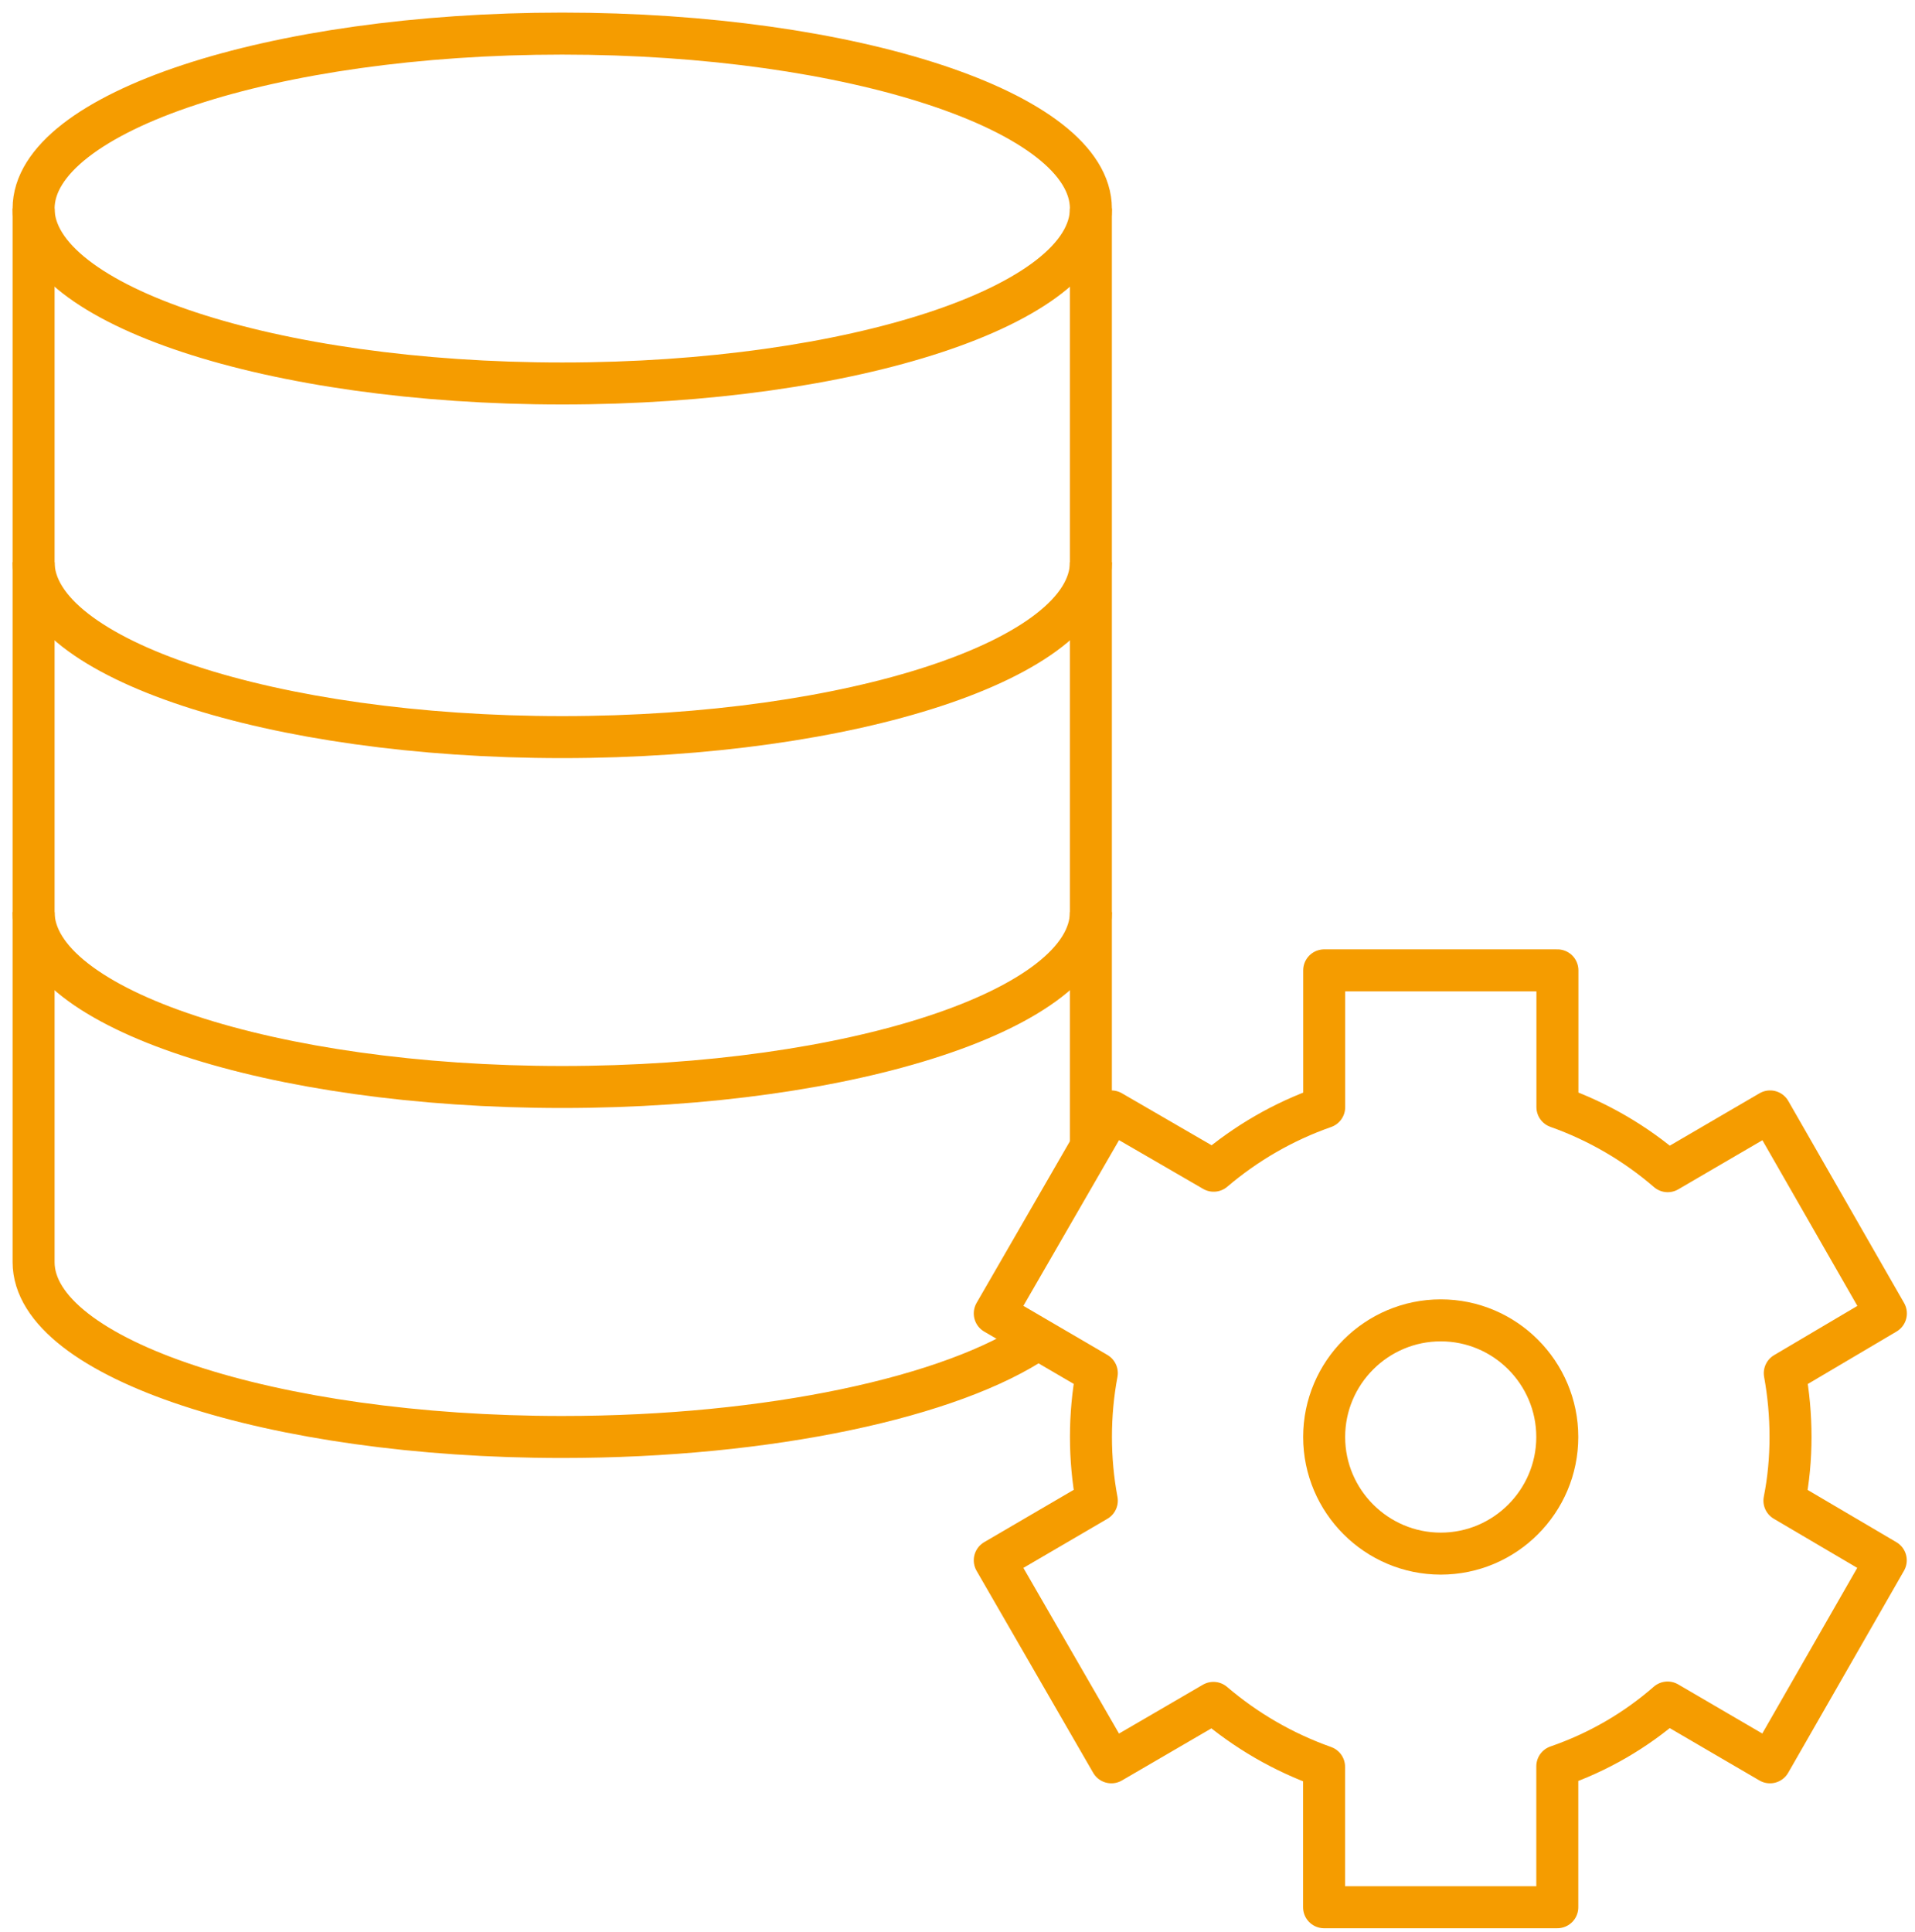
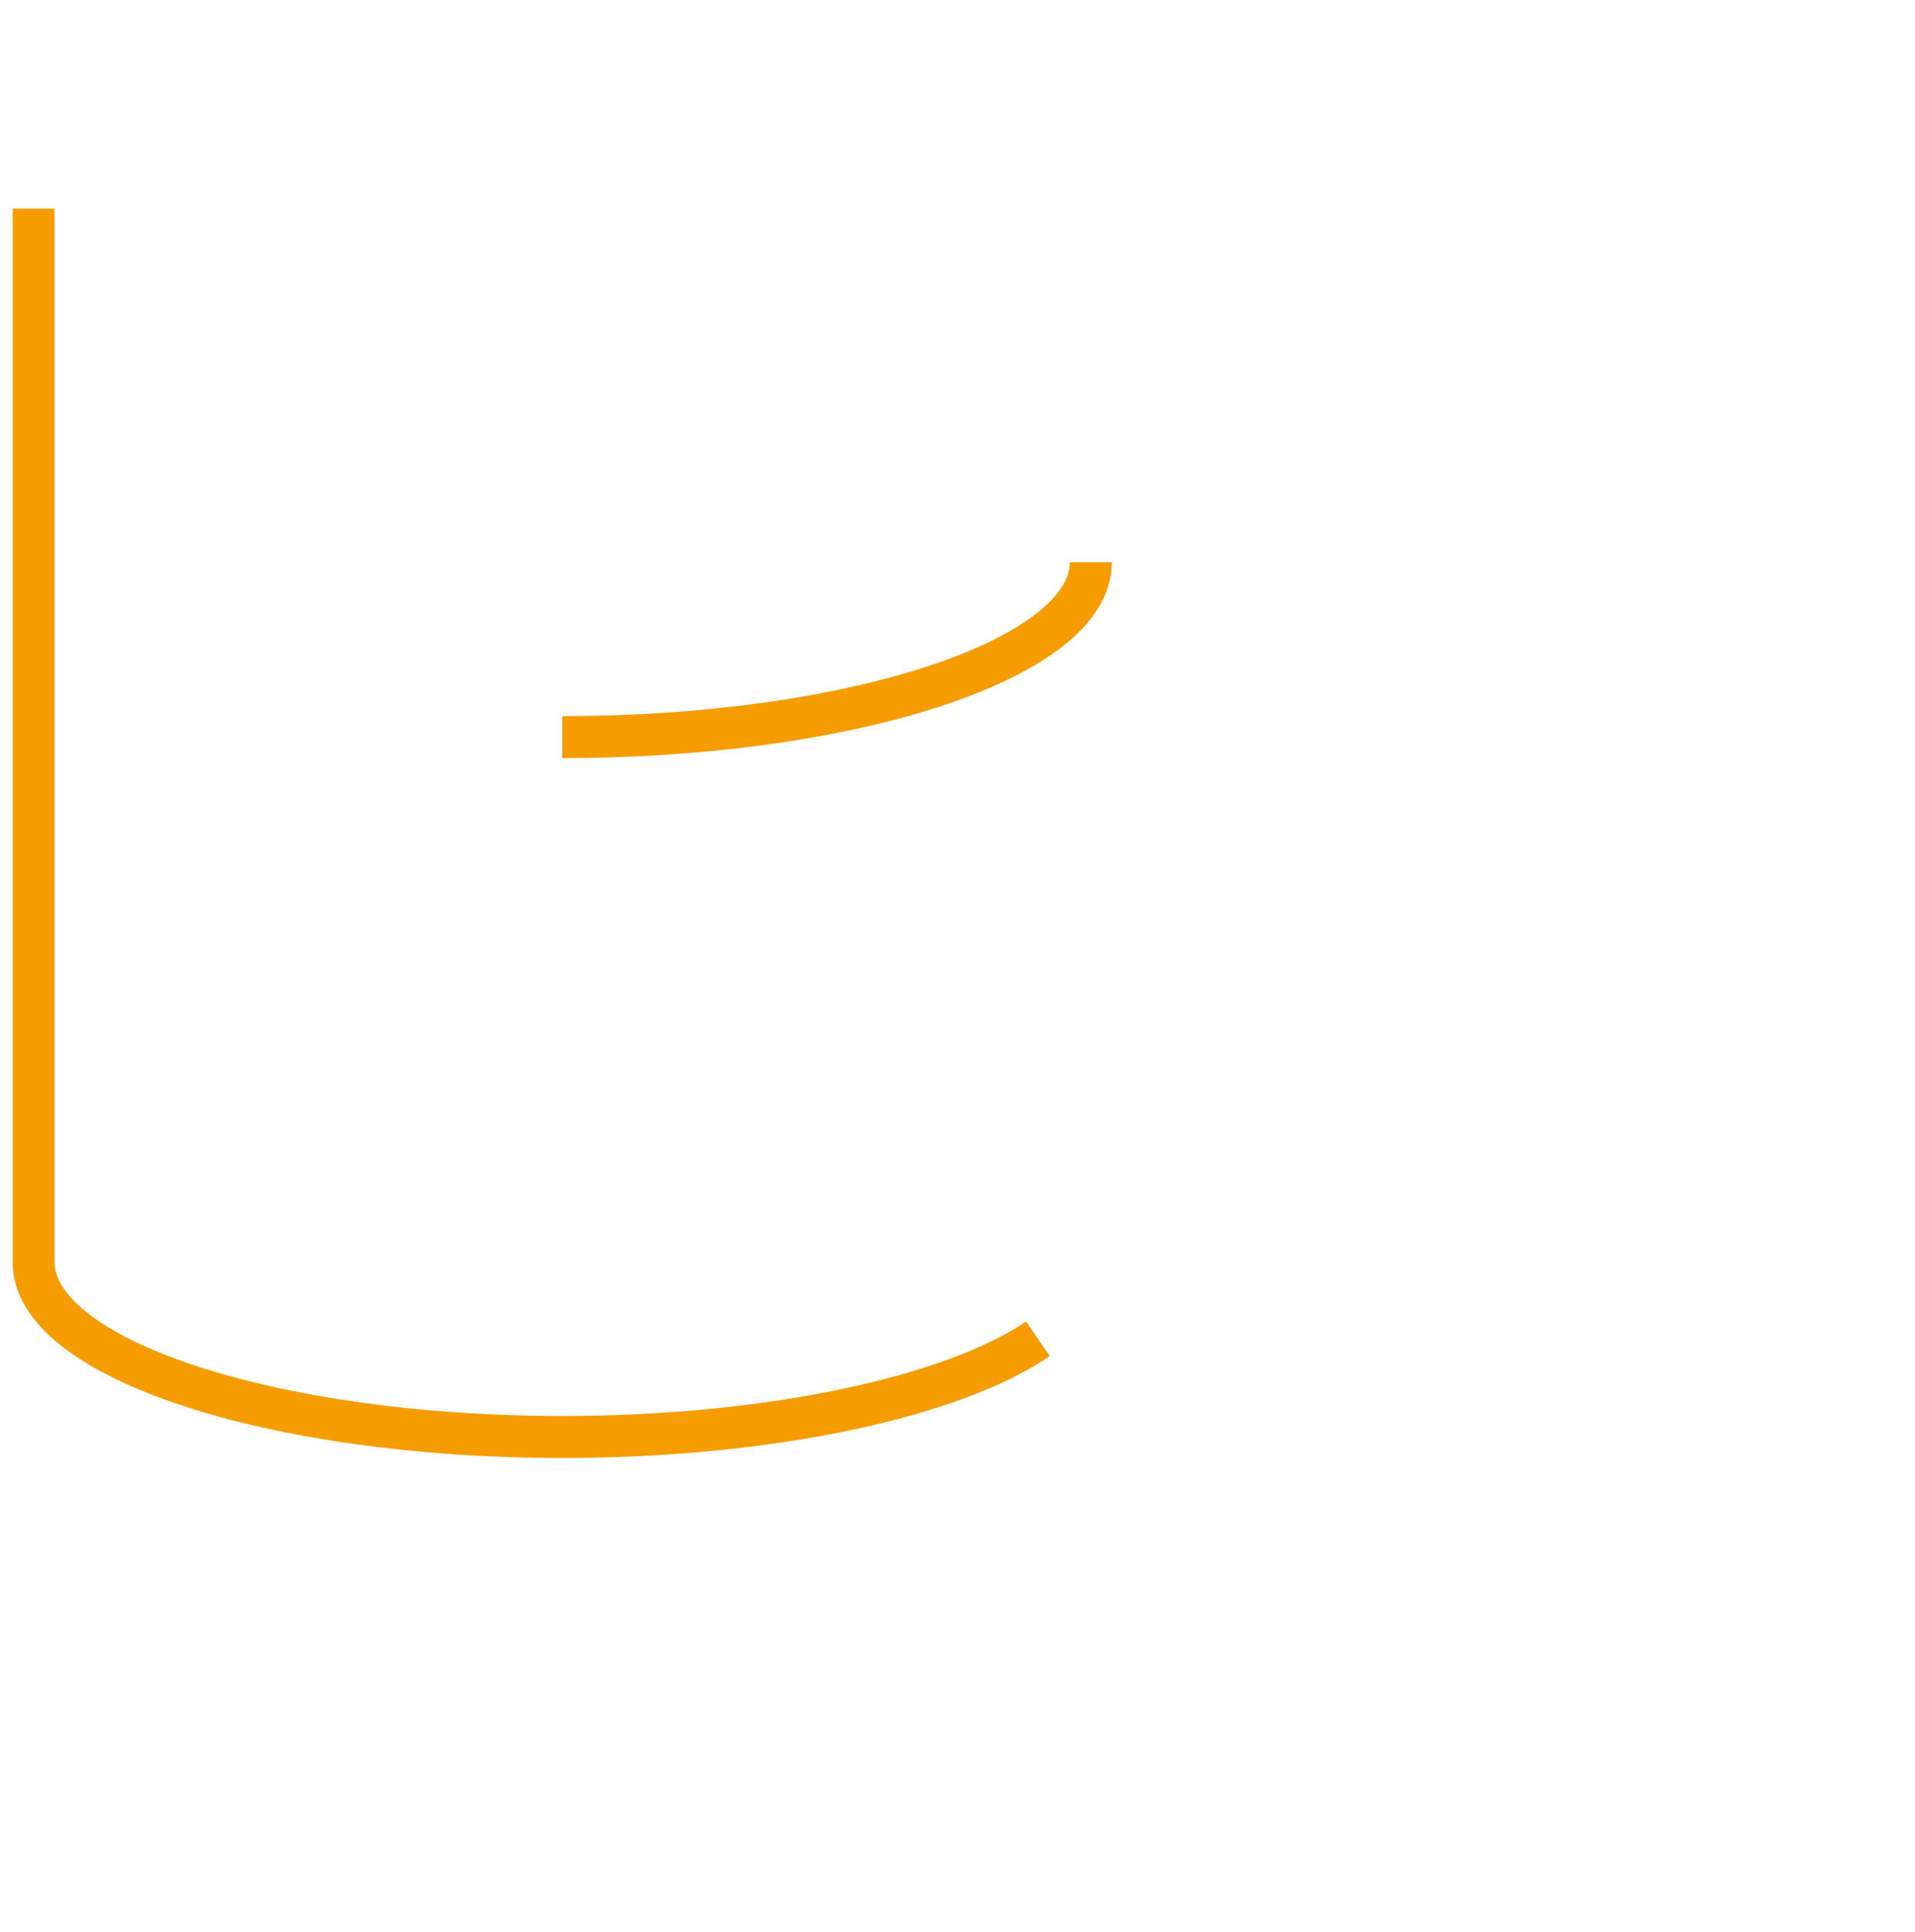
<svg xmlns="http://www.w3.org/2000/svg" width="114" height="115" viewBox="0 0 114 115" fill="none">
-   <path d="M106.59 85.537C106.59 84.244 106.472 82.972 106.248 81.741L112.267 78.183L105.374 66.158L99.278 69.716C97.369 68.066 95.139 66.759 92.713 65.899V57.761H78.829V65.906C76.395 66.759 74.172 68.052 72.25 69.688L66.16 66.158L59.218 78.183L65.294 81.734C65.063 82.965 64.944 84.23 64.944 85.53C64.944 86.831 65.063 88.096 65.294 89.327L59.218 92.878L66.16 104.903L72.236 101.365C74.158 103.008 76.395 104.309 78.822 105.169V113.53H92.706V105.141C95.139 104.302 97.369 103.008 99.271 101.344L105.367 104.903L112.26 92.878L106.227 89.327C106.472 88.096 106.59 86.831 106.59 85.53V85.537Z" stroke="#F59C00" stroke-width="2.5" stroke-linejoin="round" />
-   <path d="M64.941 12.417C64.941 18.171 50.721 22.827 33.467 22.827C16.213 22.827 2 18.164 2 12.417C2 6.67 16.22 2 33.467 2C50.714 2 64.941 6.663 64.941 12.417Z" stroke="#F59C00" stroke-width="2.5" stroke-linejoin="round" />
  <path d="M2 12.417V75.128C2 80.881 16.22 85.537 33.467 85.537C45.814 85.537 56.713 83.153 61.788 79.693" stroke="#F59C00" stroke-width="2.5" stroke-linejoin="round" />
-   <path d="M64.94 67.948V12.417" stroke="#F59C00" stroke-width="2.5" stroke-linejoin="round" />
-   <path d="M85.769 92.48C81.945 92.48 78.827 89.362 78.827 85.537C78.827 81.713 81.945 78.595 85.769 78.595C89.594 78.595 92.705 81.713 92.705 85.537C92.705 89.362 89.594 92.48 85.769 92.48Z" stroke="#F59C00" stroke-width="2.5" stroke-linejoin="round" />
-   <path d="M64.941 33.467C64.941 39.221 50.721 43.877 33.467 43.877C16.213 43.877 2 39.221 2 33.467" stroke="#F59C00" stroke-width="2.5" stroke-linejoin="round" />
-   <path d="M64.941 54.294C64.941 60.048 50.721 64.704 33.467 64.704C16.213 64.704 2 60.048 2 54.294" stroke="#F59C00" stroke-width="2.5" stroke-linejoin="round" />
+   <path d="M64.941 33.467C64.941 39.221 50.721 43.877 33.467 43.877" stroke="#F59C00" stroke-width="2.5" stroke-linejoin="round" />
</svg>